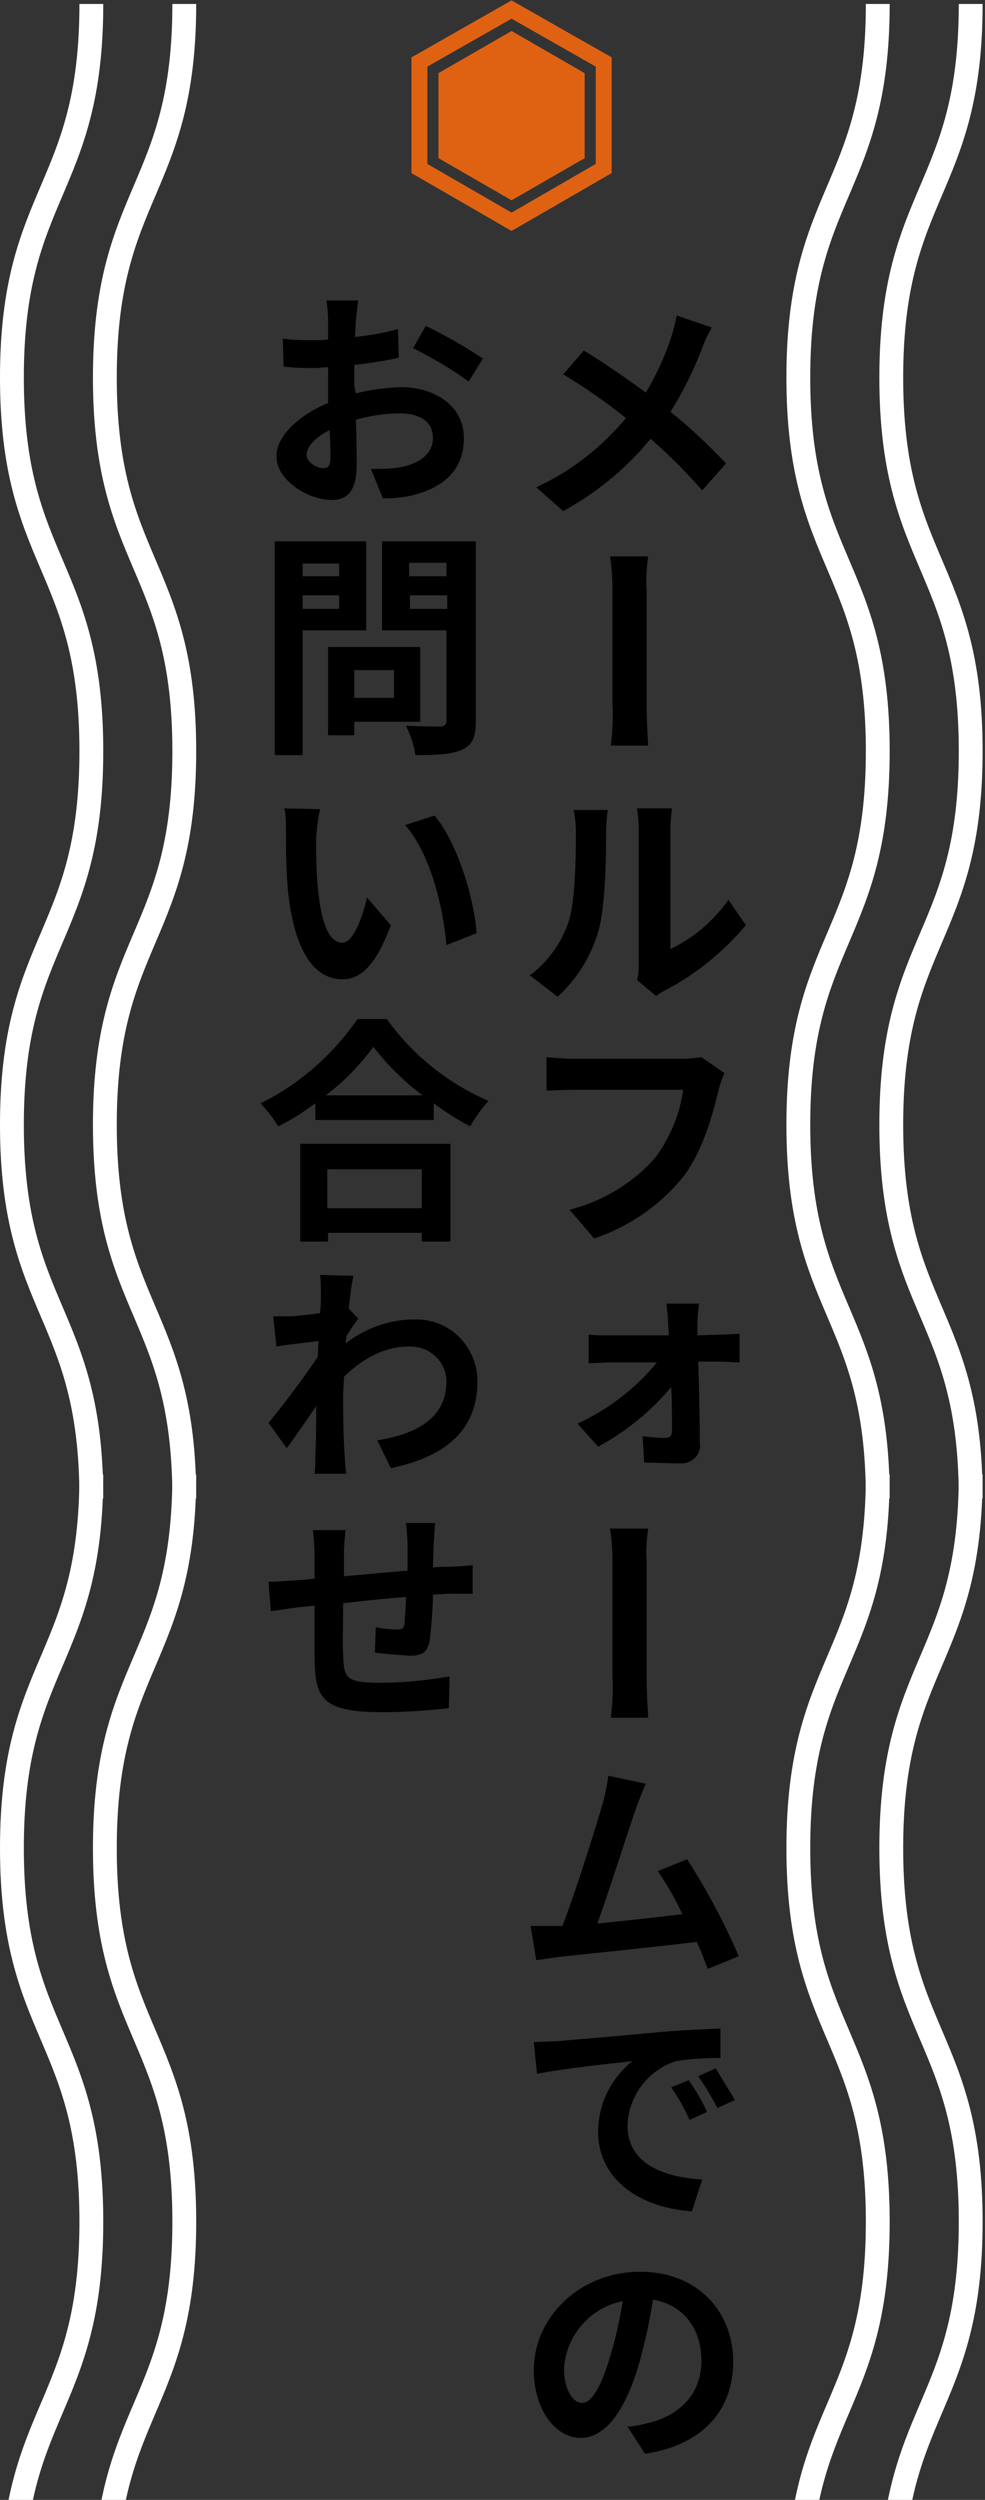
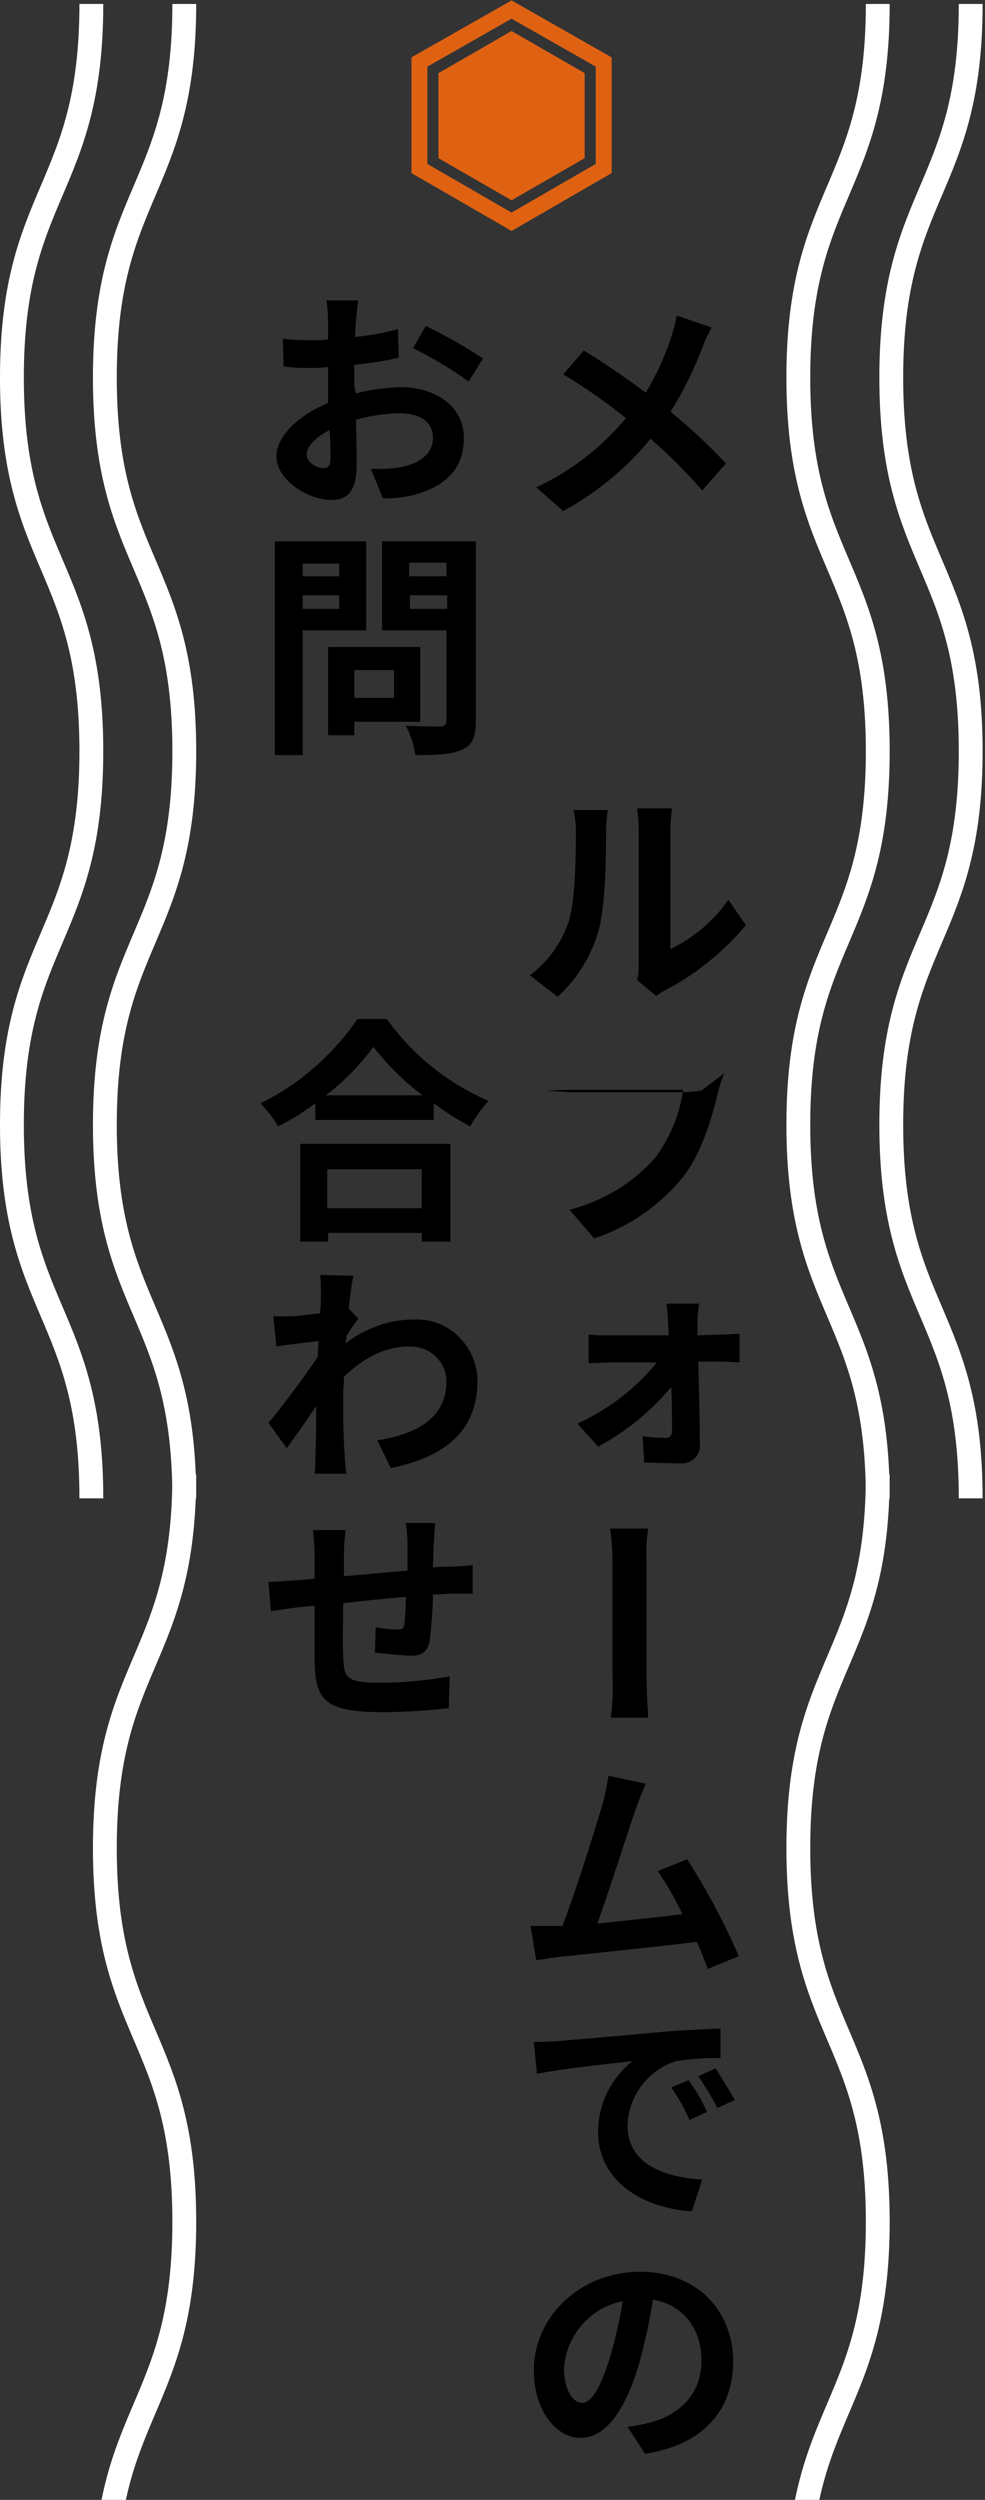
<svg xmlns="http://www.w3.org/2000/svg" xmlns:xlink="http://www.w3.org/1999/xlink" version="1.1" id="レイヤー_1" x="0px" y="0px" viewBox="0 0 124 314.5" style="enable-background:new 0 0 124 314.5;" xml:space="preserve">
  <rect x="0" y="0" width="124" height="314.5" fill="#333333" stroke="none" />
  <style type="text/css">
	.st0{clip-path:url(#SVGID_2_);}
	.st1{fill:none;stroke:#FFFFFF;stroke-width:3;stroke-miterlimit:10;}
	.st2{fill:none;stroke:#DF6213;stroke-width:2;stroke-miterlimit:10;}
	.st3{fill:#DF6213;}
</style>
  <title>ttl_mailform</title>
  <g id="レイヤー_2_1_">
    <g id="contents">
      <path d="M89.6,41.2c-0.5,0.9-0.9,1.7-1.2,2.6c-1.1,2.8-2.4,5.5-4,8c2.5,2,4.8,4.2,7,6.5l-3,3.4c-2-2.3-4.2-4.5-6.5-6.5    c-3,3.7-6.8,6.8-11,9.1l-3.4-3c4.4-2,8.2-5,11.3-8.7c-2.5-2-5.2-3.9-7.9-5.5l2.6-3c2.3,1.4,5.4,3.5,7.8,5.3c1.3-2.2,2.4-4.5,3.2-7    c0.3-0.9,0.5-1.8,0.7-2.7L89.6,41.2z" />
-       <path d="M76.9,93.8c0.2-1.7,0.3-3.5,0.2-5.2c0-2,0-11.9,0-14.5c0-1.4-0.1-2.8-0.3-4.1h4.8c-0.2,1.4-0.3,2.7-0.2,4.1    c0,2.6,0,12.4,0,14.5c0,1.8,0.1,3.5,0.2,5.2H76.9z" />
      <path d="M66.7,122.7c2.3-1.7,4-4.1,4.9-6.8c0.8-2.5,0.9-7.8,0.9-11.3c0-0.9-0.1-1.8-0.3-2.7h4.3c-0.1,0.9-0.2,1.8-0.2,2.6    c0,3.5-0.1,9.4-0.9,12.4c-0.9,3.3-2.7,6.2-5.2,8.5L66.7,122.7z M80.2,123.3c0.2-0.7,0.2-1.4,0.2-2.2v-16.9c0-0.8-0.1-1.7-0.2-2.5    h4.4c-0.1,0.8-0.2,1.7-0.2,2.6v15.1c2.9-1.4,5.4-3.5,7.3-6.2l2.2,3.2c-2.8,3.3-6.2,6.1-10,8.1c-0.4,0.2-0.9,0.5-1.3,0.8    L80.2,123.3z" />
-       <path d="M91.2,135c-0.3,0.6-0.5,1.3-0.7,2c-0.7,2.9-1.9,7.5-4.3,10.8c-2.9,3.7-6.9,6.5-11.4,8l-3.1-3.6c4.2-1.1,8.1-3.4,10.9-6.7    c1.8-2.5,3-5.4,3.4-8.4H72.3c-1.3,0-2.7,0.1-3.5,0.1V133c1.2,0.1,2.3,0.2,3.5,0.2h13.7c0.8,0,1.5-0.1,2.3-0.2L91.2,135z" />
+       <path d="M91.2,135c-0.3,0.6-0.5,1.3-0.7,2c-0.7,2.9-1.9,7.5-4.3,10.8c-2.9,3.7-6.9,6.5-11.4,8l-3.1-3.6c4.2-1.1,8.1-3.4,10.9-6.7    c1.8-2.5,3-5.4,3.4-8.4H72.3c-1.3,0-2.7,0.1-3.5,0.1c1.2,0.1,2.3,0.2,3.5,0.2h13.7c0.8,0,1.5-0.1,2.3-0.2L91.2,135z" />
      <path d="M90.7,167.9c0.8,0,1.9-0.1,2.4-0.1v3.6c-0.7,0-1.6-0.1-2.3-0.1h-2.9c0.1,3.4,0.2,7.2,0.2,10.2c0.2,1.3-0.7,2.4-2,2.6    c-0.2,0-0.3,0-0.5,0c-1.5,0-3.2-0.1-4.5-0.1l-0.2-3.3c1,0.1,2,0.2,2.9,0.2c0.5,0,0.8-0.3,0.8-0.9c0-1.4,0-3.4-0.1-5.5    c-2.6,3.1-5.7,5.6-9.2,7.5l-2.6-2.9c3.9-1.8,7.3-4.4,10-7.7h-5.8c-0.9,0-1.9,0.1-2.8,0.1v-3.6c0.9,0.1,1.8,0.1,2.6,0.1h7.5    l-0.1-1.5c0-0.8-0.1-1.6-0.2-2.5H88c-0.1,0.8-0.2,1.6-0.2,2.5v1.5L90.7,167.9z" />
      <path d="M76.9,216.1c0.2-1.7,0.3-3.5,0.2-5.2c0-2,0-11.9,0-14.5c0-1.4-0.1-2.8-0.3-4.1h4.8c-0.2,1.4-0.3,2.7-0.2,4.1    c0,2.6,0,12.4,0,14.5c0,1.8,0.1,3.5,0.2,5.2H76.9z" />
      <path d="M89.1,247.7c-0.4-1-0.8-2.2-1.4-3.4c-4.8,0.6-13.7,1.5-17.4,1.9l-2.8,0.4l-0.7-4.3c1,0,2.3,0,3.2,0h0.8    c1.7-4.4,4.2-12.4,5.1-15.5c0.3-1.1,0.5-2.2,0.7-3.4l4.7,1c-0.5,1.1-0.9,2.2-1.3,3.3c-1,2.9-3.4,10.4-4.8,14.3    c3.6-0.4,7.8-0.8,10.7-1.2c-0.9-1.9-1.9-3.7-3.1-5.4l3.7-1.5c2.5,3.9,4.7,8,6.5,12.2L89.1,247.7z" />
      <path d="M70,256.8c2.4-0.2,7.2-0.6,12.5-1.1c3-0.3,6.2-0.4,8.2-0.5v3.7c-1.9,0-3.8,0.1-5.6,0.4c-3.5,1.1-6,4.4-6.1,8.1    c0,4.8,4.5,6.5,9.4,6.8l-1.3,4c-6.1-0.4-11.8-3.7-11.8-10c0-3.5,1.6-6.7,4.3-8.9c-2.5,0.3-8.6,0.9-12,1.6l-0.4-4    C68.3,256.9,69.4,256.8,70,256.8z M89,265.7l-2.2,1c-0.6-1.4-1.4-2.8-2.3-4.1l2.2-0.9C87.6,263,88.4,264.3,89,265.7L89,265.7z     M92.5,264.2l-2.2,1c-0.7-1.4-1.5-2.7-2.4-4l2.2-1C90.9,261.6,91.8,262.9,92.5,264.2L92.5,264.2z" />
      <path d="M79,305.3c1.1-0.1,1.9-0.3,2.7-0.5c3.7-0.9,6.6-3.5,6.6-7.8c0-4-2.2-7-6.1-7.7c-0.4,2.7-1,5.3-1.7,7.9    c-1.7,5.9-4.2,9.5-7.4,9.5s-5.9-3.6-5.9-8.5c0-6.7,5.8-12.4,13.4-12.4c7.2,0,11.7,5,11.7,11.3c0,6.1-3.8,10.5-11.1,11.6L79,305.3z     M76.8,296.5c0.7-2.3,1.2-4.6,1.6-7c-4.1,0.8-7.1,4.3-7.4,8.4c0,2.9,1.2,4.4,2.3,4.4S75.6,300.5,76.8,296.5z" />
      <path d="M44.8,49.5c1.8-0.5,3.7-0.7,5.6-0.8c4.4,0,8,2.4,8,6.4c0,3.4-1.8,6-6.4,7.2c-1.3,0.3-2.5,0.4-3.8,0.4L46.7,59    c1.2,0,2.4,0,3.6-0.2c2.3-0.4,4.2-1.6,4.2-3.7S52.8,52,50.3,52c-1.8,0-3.7,0.3-5.5,0.8c0.1,2.3,0.1,4.5,0.1,5.6    c0,3.6-1.3,4.5-3.2,4.5c-2.8,0-6.9-2.4-6.9-5.5c0-2.6,2.9-5.2,6.5-6.7c0-0.7,0-1.3,0-2v-2.5c-0.6,0-1.1,0.1-1.6,0.1    c-1.3,0-2.7,0-4-0.2l-0.1-3.5c1.3,0.2,2.7,0.2,4,0.2c0.5,0,1.1,0,1.7-0.1v-2.4c0-0.9-0.1-1.7-0.2-2.5h4c-0.1,0.5-0.2,1.8-0.3,2.5    l-0.1,2.1c1.8-0.2,3.6-0.5,5.4-1l0.1,3.6c-1.7,0.4-3.7,0.7-5.6,0.9c0,0.9,0,1.8,0,2.6L44.8,49.5z M41.6,57.7c0-0.7,0-2-0.1-3.6    c-1.8,0.9-2.9,2.1-2.9,3.1s1.3,1.7,2.1,1.7C41.2,58.9,41.6,58.7,41.6,57.7z M53.6,41c2.5,1.2,4.9,2.6,7.2,4.1L59,48    c-2.2-1.6-4.6-3-7-4.2L53.6,41z" />
      <path d="M38.1,79.3V95h-3.5V68.1h11.5v11.2H38.1z M38.1,70.9v1.6h4.6v-1.6H38.1z M42.7,76.6v-1.7h-4.6v1.7H42.7z M44.6,90.8v1.7    h-3.3V81.4h11.6v9.4H44.6z M44.6,84.3v3.5h5v-3.5L44.6,84.3z M59.9,90.7c0,2-0.4,3-1.7,3.6S55.1,95,52.3,95    c-0.2-1.3-0.6-2.5-1.2-3.7c1.7,0.1,3.8,0.1,4.3,0.1s0.8-0.2,0.8-0.7V79.3h-8.1V68.1h11.8L59.9,90.7z M51.5,70.8v1.7h4.7v-1.7H51.5    z M56.3,76.6v-1.7h-4.7v1.7L56.3,76.6z" />
-       <path d="M39.8,105.4c0,1.9,0,4,0.2,6.2c0.4,4.2,1.3,7,3.1,7c1.4,0,2.6-3.4,3.1-5.7l3,3.5c-1.9,5.1-3.8,6.8-6.1,6.8    c-3.2,0-5.9-2.9-6.8-10.7c-0.3-2.7-0.3-6.1-0.3-7.9c0-1,0-2-0.2-2.9l4.5,0.1C40,103,39.9,104.2,39.8,105.4z M60,117.4l-3.8,1.5    c-0.4-4.7-2-11.5-5.2-15.1l3.7-1.2C57.5,105.9,59.7,112.9,60,117.4z" />
      <path d="M48.7,128.2c3.2,4.5,7.7,8.1,12.8,10.3c-0.9,1-1.7,2.1-2.3,3.2c-1.6-0.8-3.1-1.8-4.6-2.9v2.1H39.7v-2.1    c-1.5,1.1-3,2.1-4.7,2.9c-0.6-1.1-1.4-2-2.2-2.9c4.9-2.4,9.1-6.1,12.2-10.6H48.7z M37.7,143.9h19v12.3h-3.6v-1.1H41.3v1.1h-3.5    V143.9z M53.2,137.8c-2.3-1.7-4.4-3.8-6.2-6.1c-1.7,2.3-3.7,4.4-6,6.1H53.2z M41.2,147.1v4.9h11.9v-4.9H41.2z" />
      <path d="M45.1,165.9c-0.4,0.5-1,1.4-1.5,2.2c0,0.3-0.1,0.6-0.1,0.9c2.5-1.9,5.5-3,8.6-3c4.3-0.2,7.8,3.2,8,7.4c0,0.1,0,0.3,0,0.4    c0,5.9-3.7,9.4-10.9,10.9l-1.7-3.5c5.1-0.8,8.7-2.9,8.7-7.4c0-2.5-2.1-4.4-4.5-4.4c-0.1,0-0.1,0-0.2,0c-3.1,0-5.8,1.5-8.2,3.8    c0,0.8-0.1,1.6-0.1,2.4c0,2.4,0,4.8,0.2,7.6c0,0.5,0.1,1.6,0.2,2.2h-4c0.1-0.6,0.1-1.7,0.1-2.2c0.1-2.2,0.1-3.9,0.1-6.3    c-1.2,1.8-2.7,3.9-3.7,5.3l-2.3-3.2c1.7-2,4.6-5.9,6.2-8.3l0.1-2c-1.4,0.2-3.6,0.4-5.3,0.7l-0.4-3.8c0.8,0,1.7,0,2.5,0    c0.8-0.1,2.1-0.2,3.4-0.4c0.1-1.1,0.1-1.9,0.1-2.2c0-0.9,0-1.7-0.1-2.6l4.2,0.1c-0.2,0.8-0.4,2.3-0.6,4.1L45.1,165.9z" />
      <path d="M54.8,191.6c-0.1,0.4-0.1,1.7-0.2,2.5l-0.1,3.1c0.8-0.1,1.6-0.1,2.2-0.1s1.9-0.1,2.8-0.2v3.6c-0.5,0-2,0-2.8,0    s-1.4,0.1-2.2,0.1c0,1.9-0.2,3.9-0.4,5.8c-0.3,1.5-1,1.9-2.5,1.9c-1.5-0.1-2.9-0.2-4.4-0.4l0.1-3.2c0.9,0.2,1.8,0.3,2.7,0.3    c0.6,0,0.8-0.1,0.9-0.6c0.1-1.2,0.2-2.3,0.2-3.5c-2.6,0.2-5.4,0.5-7.9,0.8c0,2.6-0.1,5.3,0,6.5c0.1,2.9,0.3,3.5,4.7,3.5    c2.9,0,5.8-0.3,8.7-0.8l-0.1,4c-2.8,0.3-5.5,0.5-8.3,0.5c-7.5,0-8.5-1.6-8.6-6.6c0-1.2,0-4,0-6.8l-2,0.2c-0.9,0.1-2.7,0.4-3.5,0.5    l-0.3-3.7c0.8,0,2.2-0.1,3.6-0.2c0.5,0,1.3-0.1,2.2-0.2v-2.9c0-1.1-0.1-2.1-0.2-3.2h4.1c-0.1,1-0.2,2-0.2,3c0,0.7,0,1.6,0,2.8    c2.5-0.2,5.3-0.5,8-0.7v-3.3c0-0.9-0.1-1.8-0.2-2.7L54.8,191.6z" />
      <g>
        <defs>
          <rect id="SVGID_1_" x="-28.3" y="-10.5" width="204" height="325" />
        </defs>
        <clipPath id="SVGID_2_">
          <use xlink:href="#SVGID_1_" style="overflow:visible;" />
        </clipPath>
        <g class="st0">
          <path class="st1" d="M110.5,0.5c0,23.5-10,23.5-10,47s10,23.5,10,47s-10,23.5-10,47s10,23.5,10,47" />
          <path class="st1" d="M122.2,0.5c0,23.5-10,23.5-10,47s10,23.5,10,47s-10,23.5-10,47s10,23.5,10,47" />
          <path class="st1" d="M11.5,0.5c0,23.5-10,23.5-10,47s10,23.5,10,47s-10,23.5-10,47s10,23.5,10,47" />
          <path class="st1" d="M23.2,0.5c0,23.5-10,23.5-10,47s10,23.5,10,47s-10,23.5-10,47s10,23.5,10,47" />
          <path class="st1" d="M110.5,185.5c0,23.5-10,23.5-10,47s10,23.5,10,47s-10,23.5-10,47s10,23.5,10,47" />
-           <path class="st1" d="M122.2,185.5c0,23.5-10,23.5-10,47s10,23.5,10,47s-10,23.5-10,47s10,23.5,10,47" />
-           <path class="st1" d="M11.5,185.5c0,23.5-10,23.5-10,47s10,23.5,10,47s-10,23.5-10,47s10,23.5,10,47" />
          <path class="st1" d="M23.2,185.5c0,23.5-10,23.5-10,47s10,23.5,10,47s-10,23.5-10,47s10,23.5,10,47" />
        </g>
      </g>
      <polygon class="st2" points="64.4,1.2 52.8,7.8 52.8,21.2 64.4,27.9 76,21.2 76,7.8   " />
      <polygon class="st3" points="64.4,3.9 55.2,9.2 55.2,19.9 64.4,25.2 73.6,19.9 73.6,9.2   " />
    </g>
  </g>
</svg>